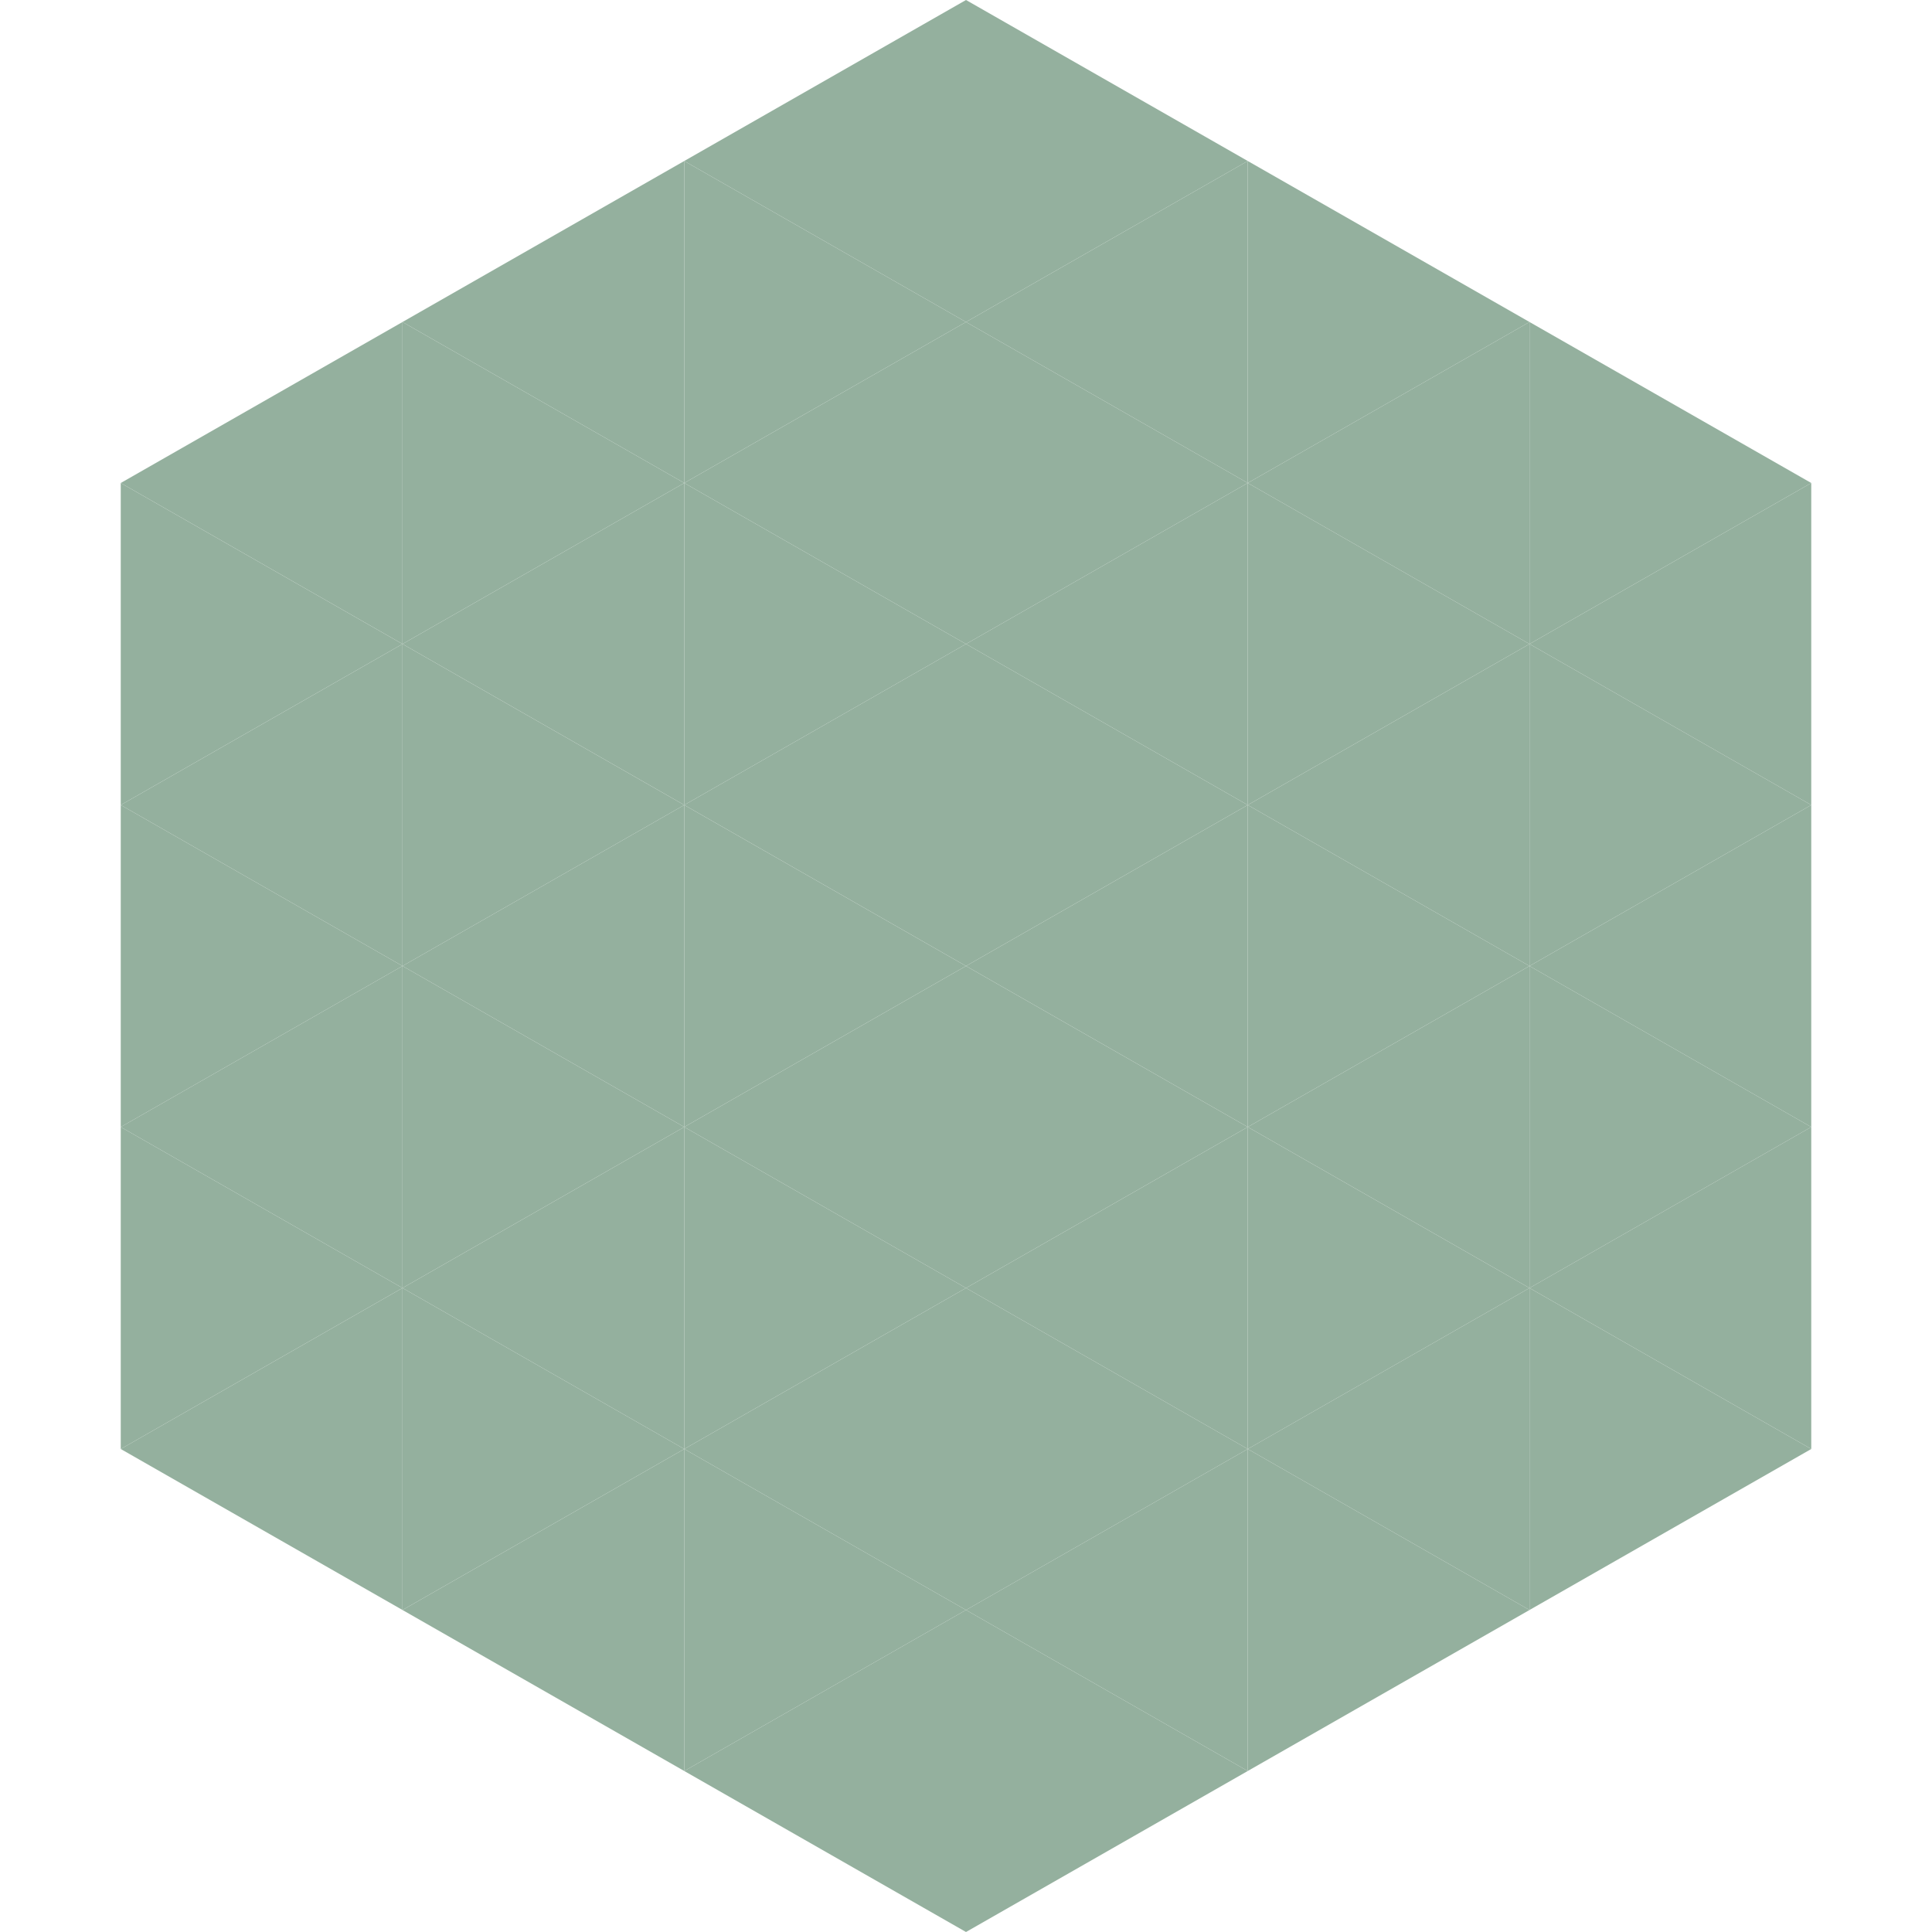
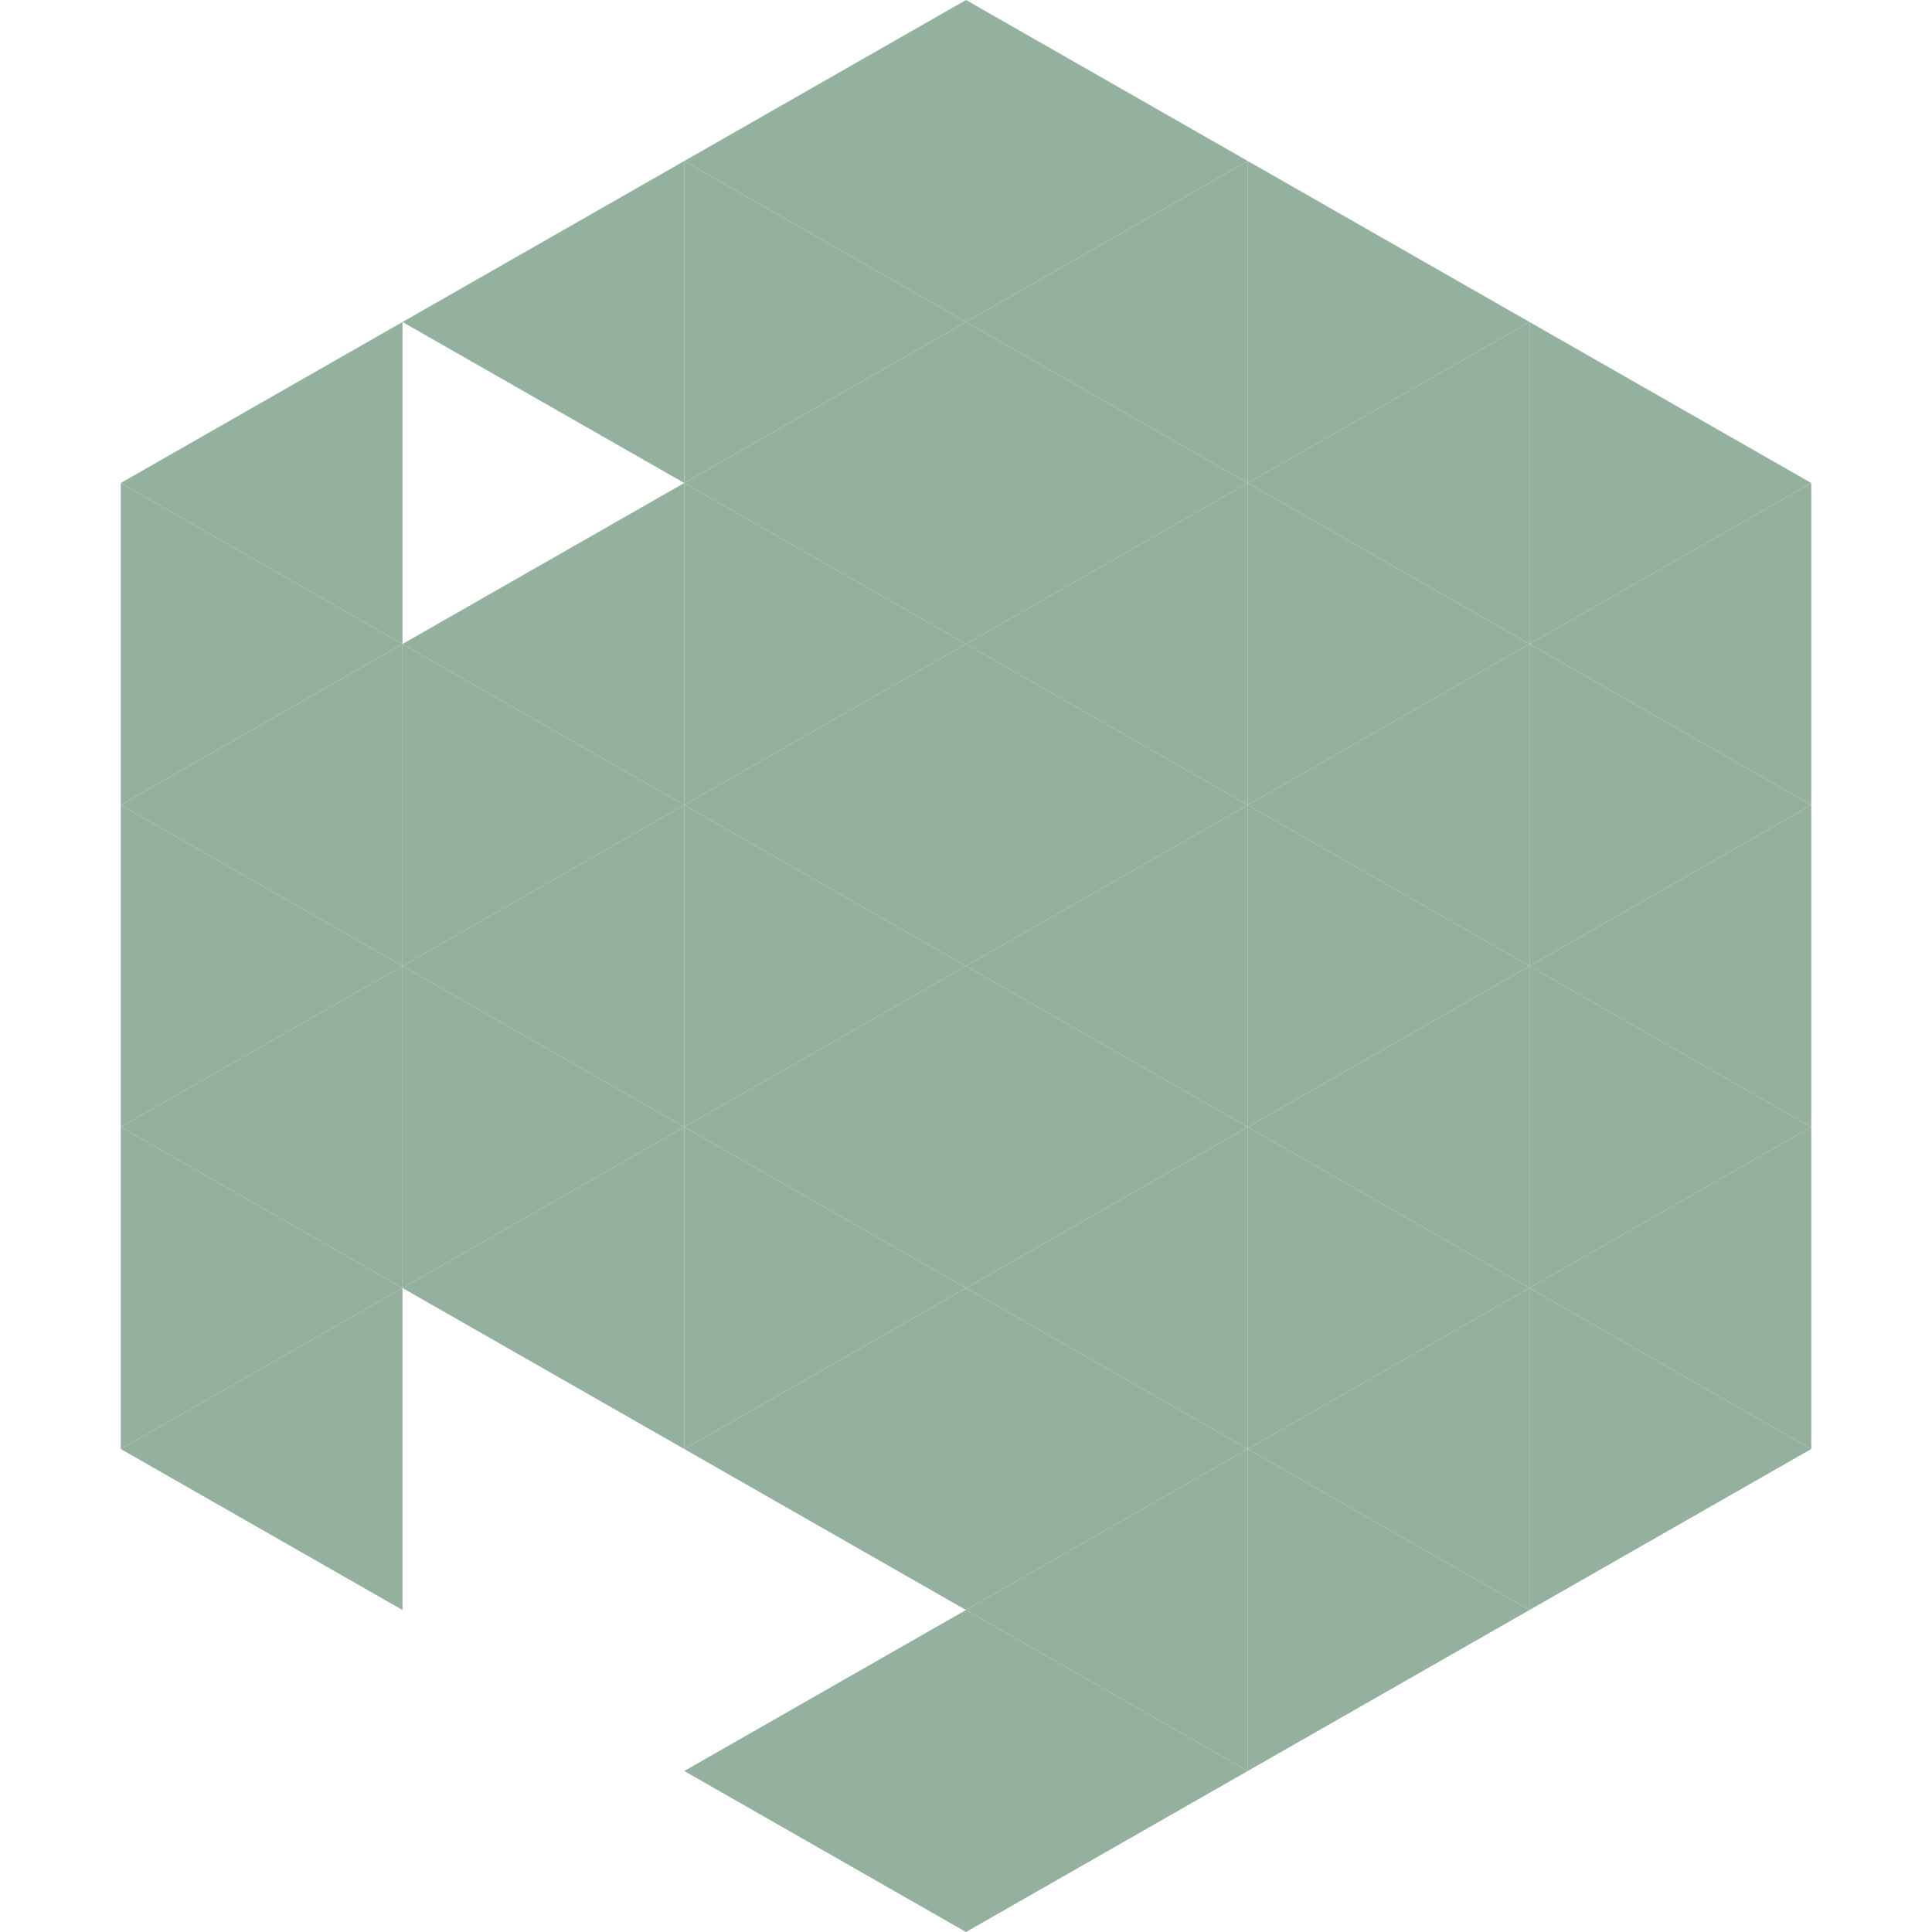
<svg xmlns="http://www.w3.org/2000/svg" width="240" height="240">
  <polygon points="50,40 15,60 50,80" style="fill:rgb(148,176,158)" />
  <polygon points="190,40 225,60 190,80" style="fill:rgb(148,176,158)" />
  <polygon points="15,60 50,80 15,100" style="fill:rgb(148,176,158)" />
  <polygon points="225,60 190,80 225,100" style="fill:rgb(148,176,158)" />
  <polygon points="50,80 15,100 50,120" style="fill:rgb(148,176,158)" />
  <polygon points="190,80 225,100 190,120" style="fill:rgb(148,176,158)" />
  <polygon points="15,100 50,120 15,140" style="fill:rgb(148,176,158)" />
  <polygon points="225,100 190,120 225,140" style="fill:rgb(148,176,158)" />
  <polygon points="50,120 15,140 50,160" style="fill:rgb(148,176,158)" />
  <polygon points="190,120 225,140 190,160" style="fill:rgb(148,176,158)" />
  <polygon points="15,140 50,160 15,180" style="fill:rgb(148,176,158)" />
  <polygon points="225,140 190,160 225,180" style="fill:rgb(148,176,158)" />
  <polygon points="50,160 15,180 50,200" style="fill:rgb(148,176,158)" />
  <polygon points="190,160 225,180 190,200" style="fill:rgb(148,176,158)" />
  <polygon points="15,180 50,200 15,220" style="fill:rgb(255,255,255); fill-opacity:0" />
  <polygon points="225,180 190,200 225,220" style="fill:rgb(255,255,255); fill-opacity:0" />
-   <polygon points="50,0 85,20 50,40" style="fill:rgb(255,255,255); fill-opacity:0" />
  <polygon points="190,0 155,20 190,40" style="fill:rgb(255,255,255); fill-opacity:0" />
  <polygon points="85,20 50,40 85,60" style="fill:rgb(148,176,158)" />
  <polygon points="155,20 190,40 155,60" style="fill:rgb(148,176,158)" />
-   <polygon points="50,40 85,60 50,80" style="fill:rgb(148,176,158)" />
  <polygon points="190,40 155,60 190,80" style="fill:rgb(148,176,158)" />
  <polygon points="85,60 50,80 85,100" style="fill:rgb(148,176,158)" />
  <polygon points="155,60 190,80 155,100" style="fill:rgb(148,176,158)" />
  <polygon points="50,80 85,100 50,120" style="fill:rgb(148,176,158)" />
  <polygon points="190,80 155,100 190,120" style="fill:rgb(148,176,158)" />
  <polygon points="85,100 50,120 85,140" style="fill:rgb(148,176,158)" />
  <polygon points="155,100 190,120 155,140" style="fill:rgb(148,176,158)" />
  <polygon points="50,120 85,140 50,160" style="fill:rgb(148,176,158)" />
  <polygon points="190,120 155,140 190,160" style="fill:rgb(148,176,158)" />
  <polygon points="85,140 50,160 85,180" style="fill:rgb(148,176,158)" />
  <polygon points="155,140 190,160 155,180" style="fill:rgb(148,176,158)" />
-   <polygon points="50,160 85,180 50,200" style="fill:rgb(148,176,158)" />
  <polygon points="190,160 155,180 190,200" style="fill:rgb(148,176,158)" />
-   <polygon points="85,180 50,200 85,220" style="fill:rgb(148,176,158)" />
  <polygon points="155,180 190,200 155,220" style="fill:rgb(148,176,158)" />
  <polygon points="120,0 85,20 120,40" style="fill:rgb(148,176,158)" />
  <polygon points="120,0 155,20 120,40" style="fill:rgb(148,176,158)" />
  <polygon points="85,20 120,40 85,60" style="fill:rgb(148,176,158)" />
  <polygon points="155,20 120,40 155,60" style="fill:rgb(148,176,158)" />
  <polygon points="120,40 85,60 120,80" style="fill:rgb(148,176,158)" />
  <polygon points="120,40 155,60 120,80" style="fill:rgb(148,176,158)" />
  <polygon points="85,60 120,80 85,100" style="fill:rgb(148,176,158)" />
  <polygon points="155,60 120,80 155,100" style="fill:rgb(148,176,158)" />
  <polygon points="120,80 85,100 120,120" style="fill:rgb(148,176,158)" />
  <polygon points="120,80 155,100 120,120" style="fill:rgb(148,176,158)" />
  <polygon points="85,100 120,120 85,140" style="fill:rgb(148,176,158)" />
  <polygon points="155,100 120,120 155,140" style="fill:rgb(148,176,158)" />
  <polygon points="120,120 85,140 120,160" style="fill:rgb(148,176,158)" />
  <polygon points="120,120 155,140 120,160" style="fill:rgb(148,176,158)" />
  <polygon points="85,140 120,160 85,180" style="fill:rgb(148,176,158)" />
  <polygon points="155,140 120,160 155,180" style="fill:rgb(148,176,158)" />
  <polygon points="120,160 85,180 120,200" style="fill:rgb(148,176,158)" />
  <polygon points="120,160 155,180 120,200" style="fill:rgb(148,176,158)" />
-   <polygon points="85,180 120,200 85,220" style="fill:rgb(148,176,158)" />
  <polygon points="155,180 120,200 155,220" style="fill:rgb(148,176,158)" />
  <polygon points="120,200 85,220 120,240" style="fill:rgb(148,176,158)" />
  <polygon points="120,200 155,220 120,240" style="fill:rgb(148,176,158)" />
  <polygon points="85,220 120,240 85,260" style="fill:rgb(255,255,255); fill-opacity:0" />
  <polygon points="155,220 120,240 155,260" style="fill:rgb(255,255,255); fill-opacity:0" />
</svg>